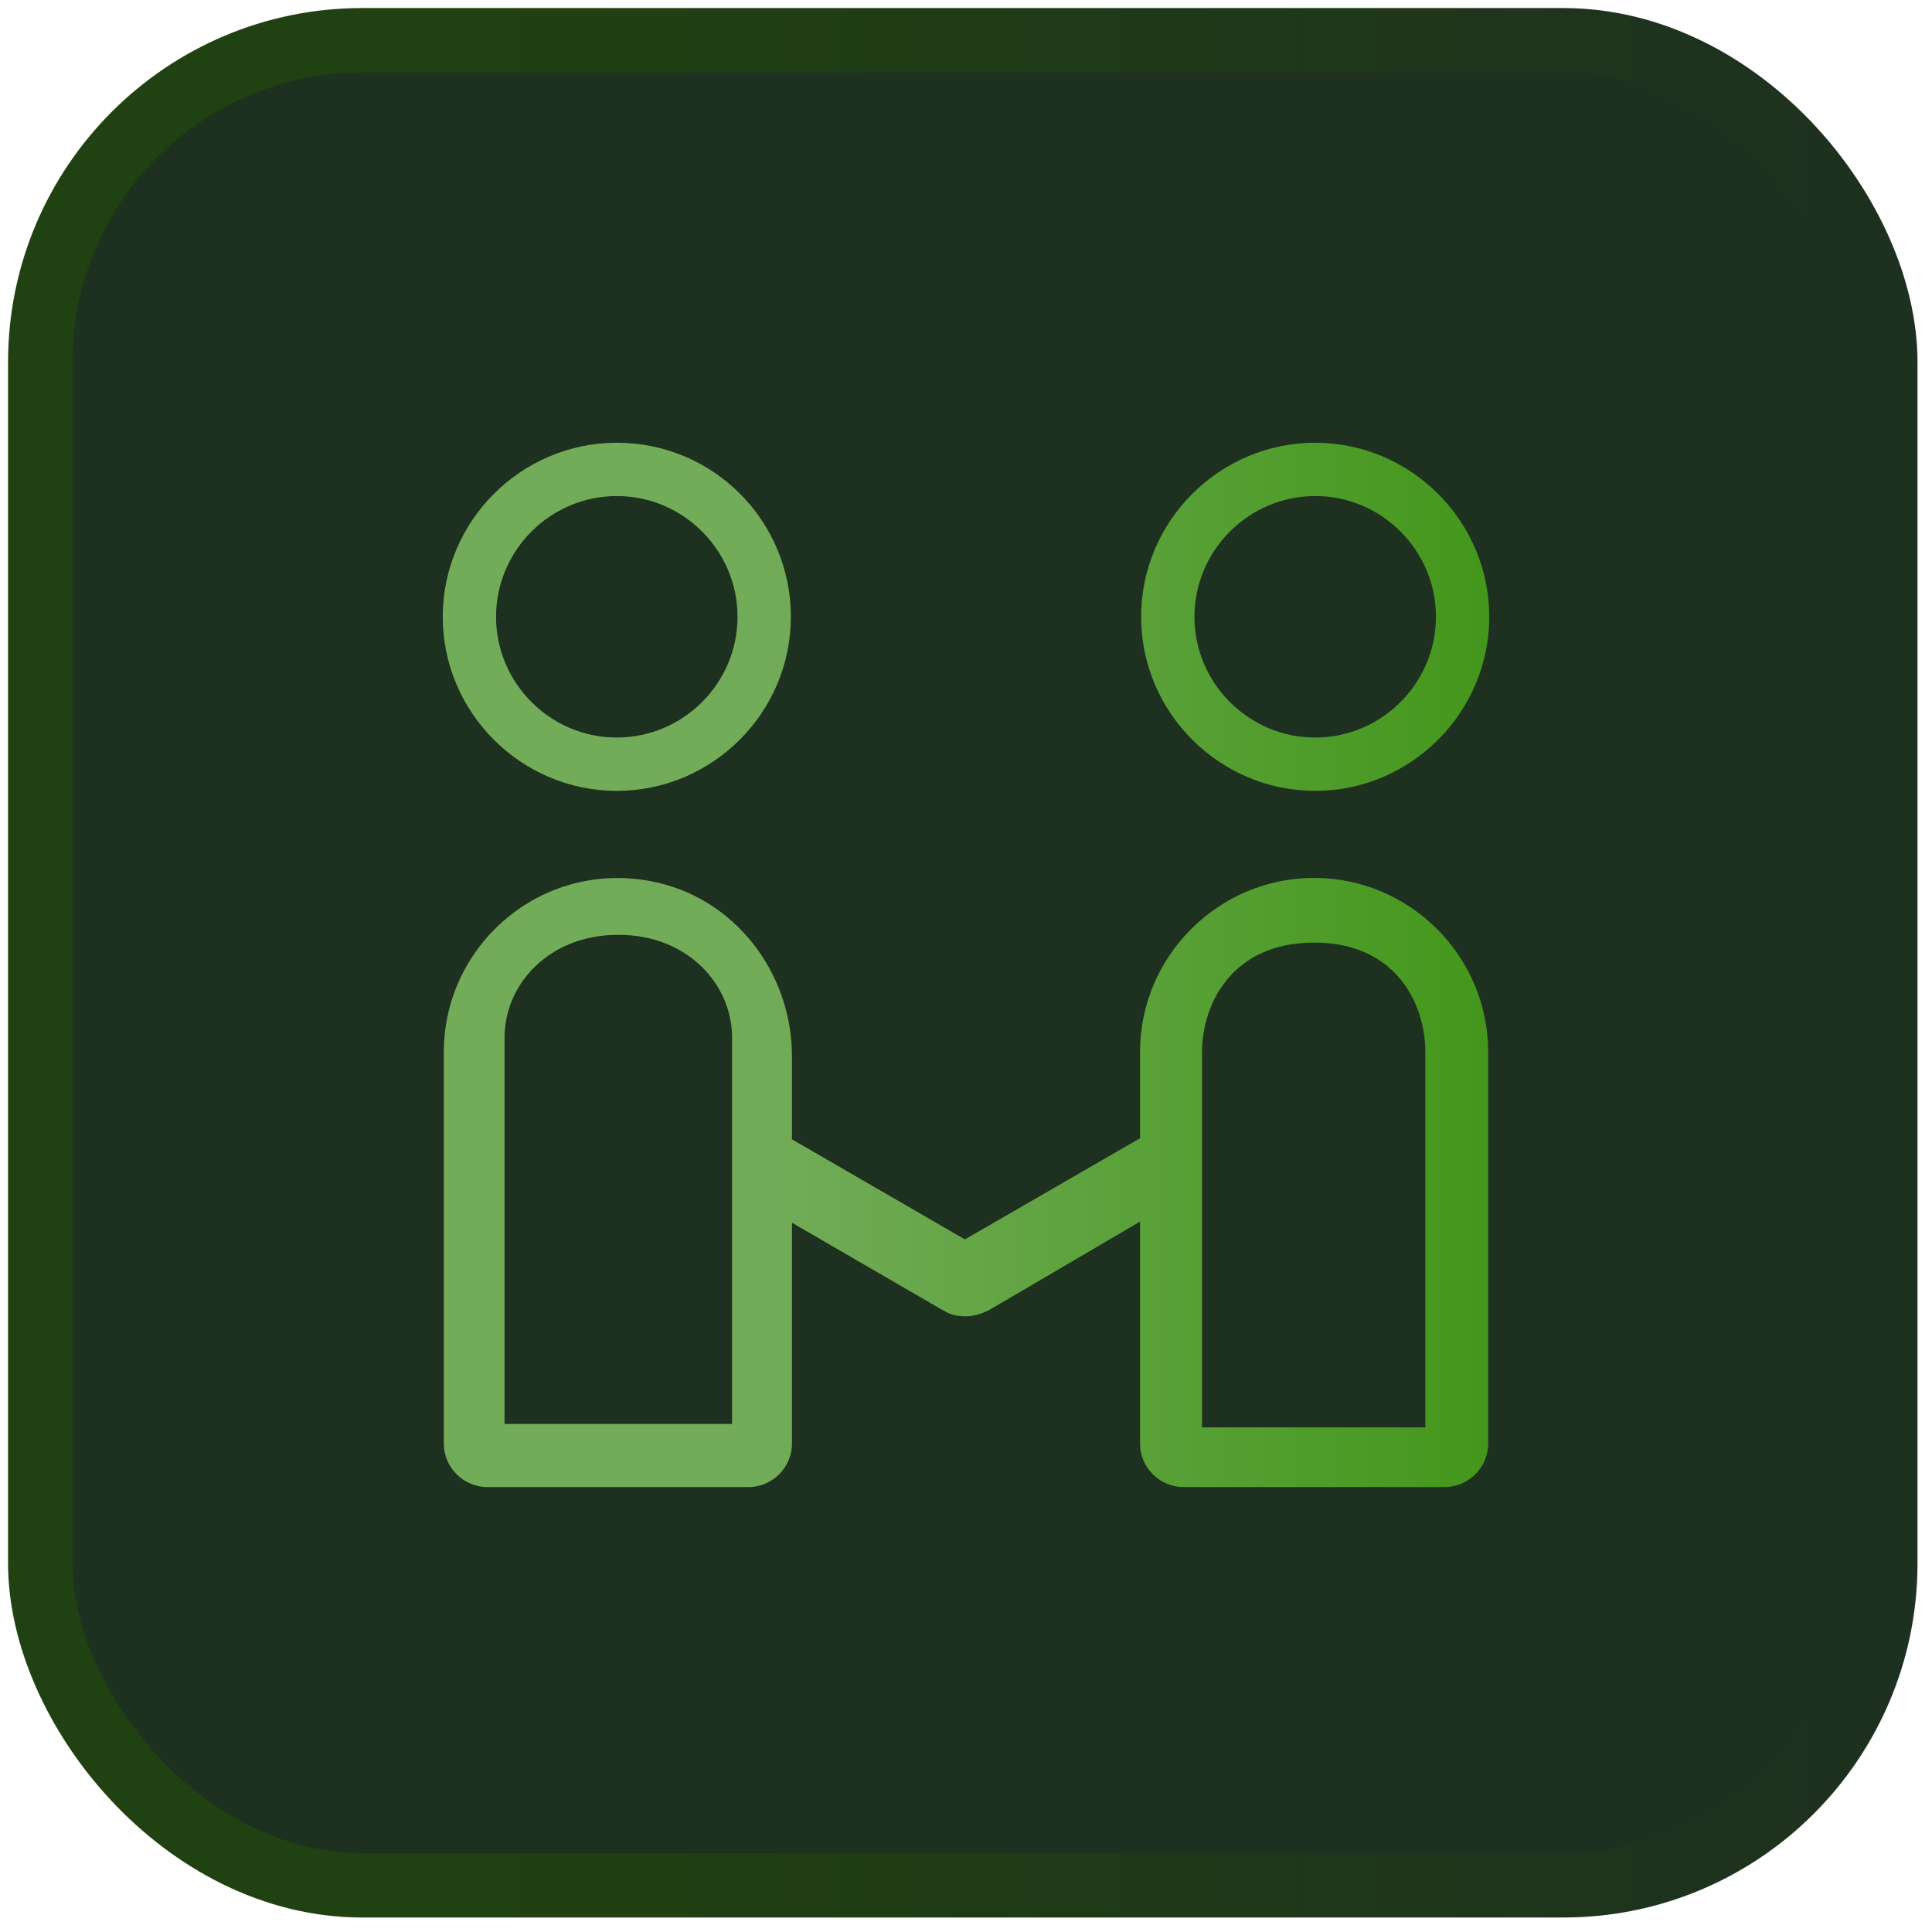
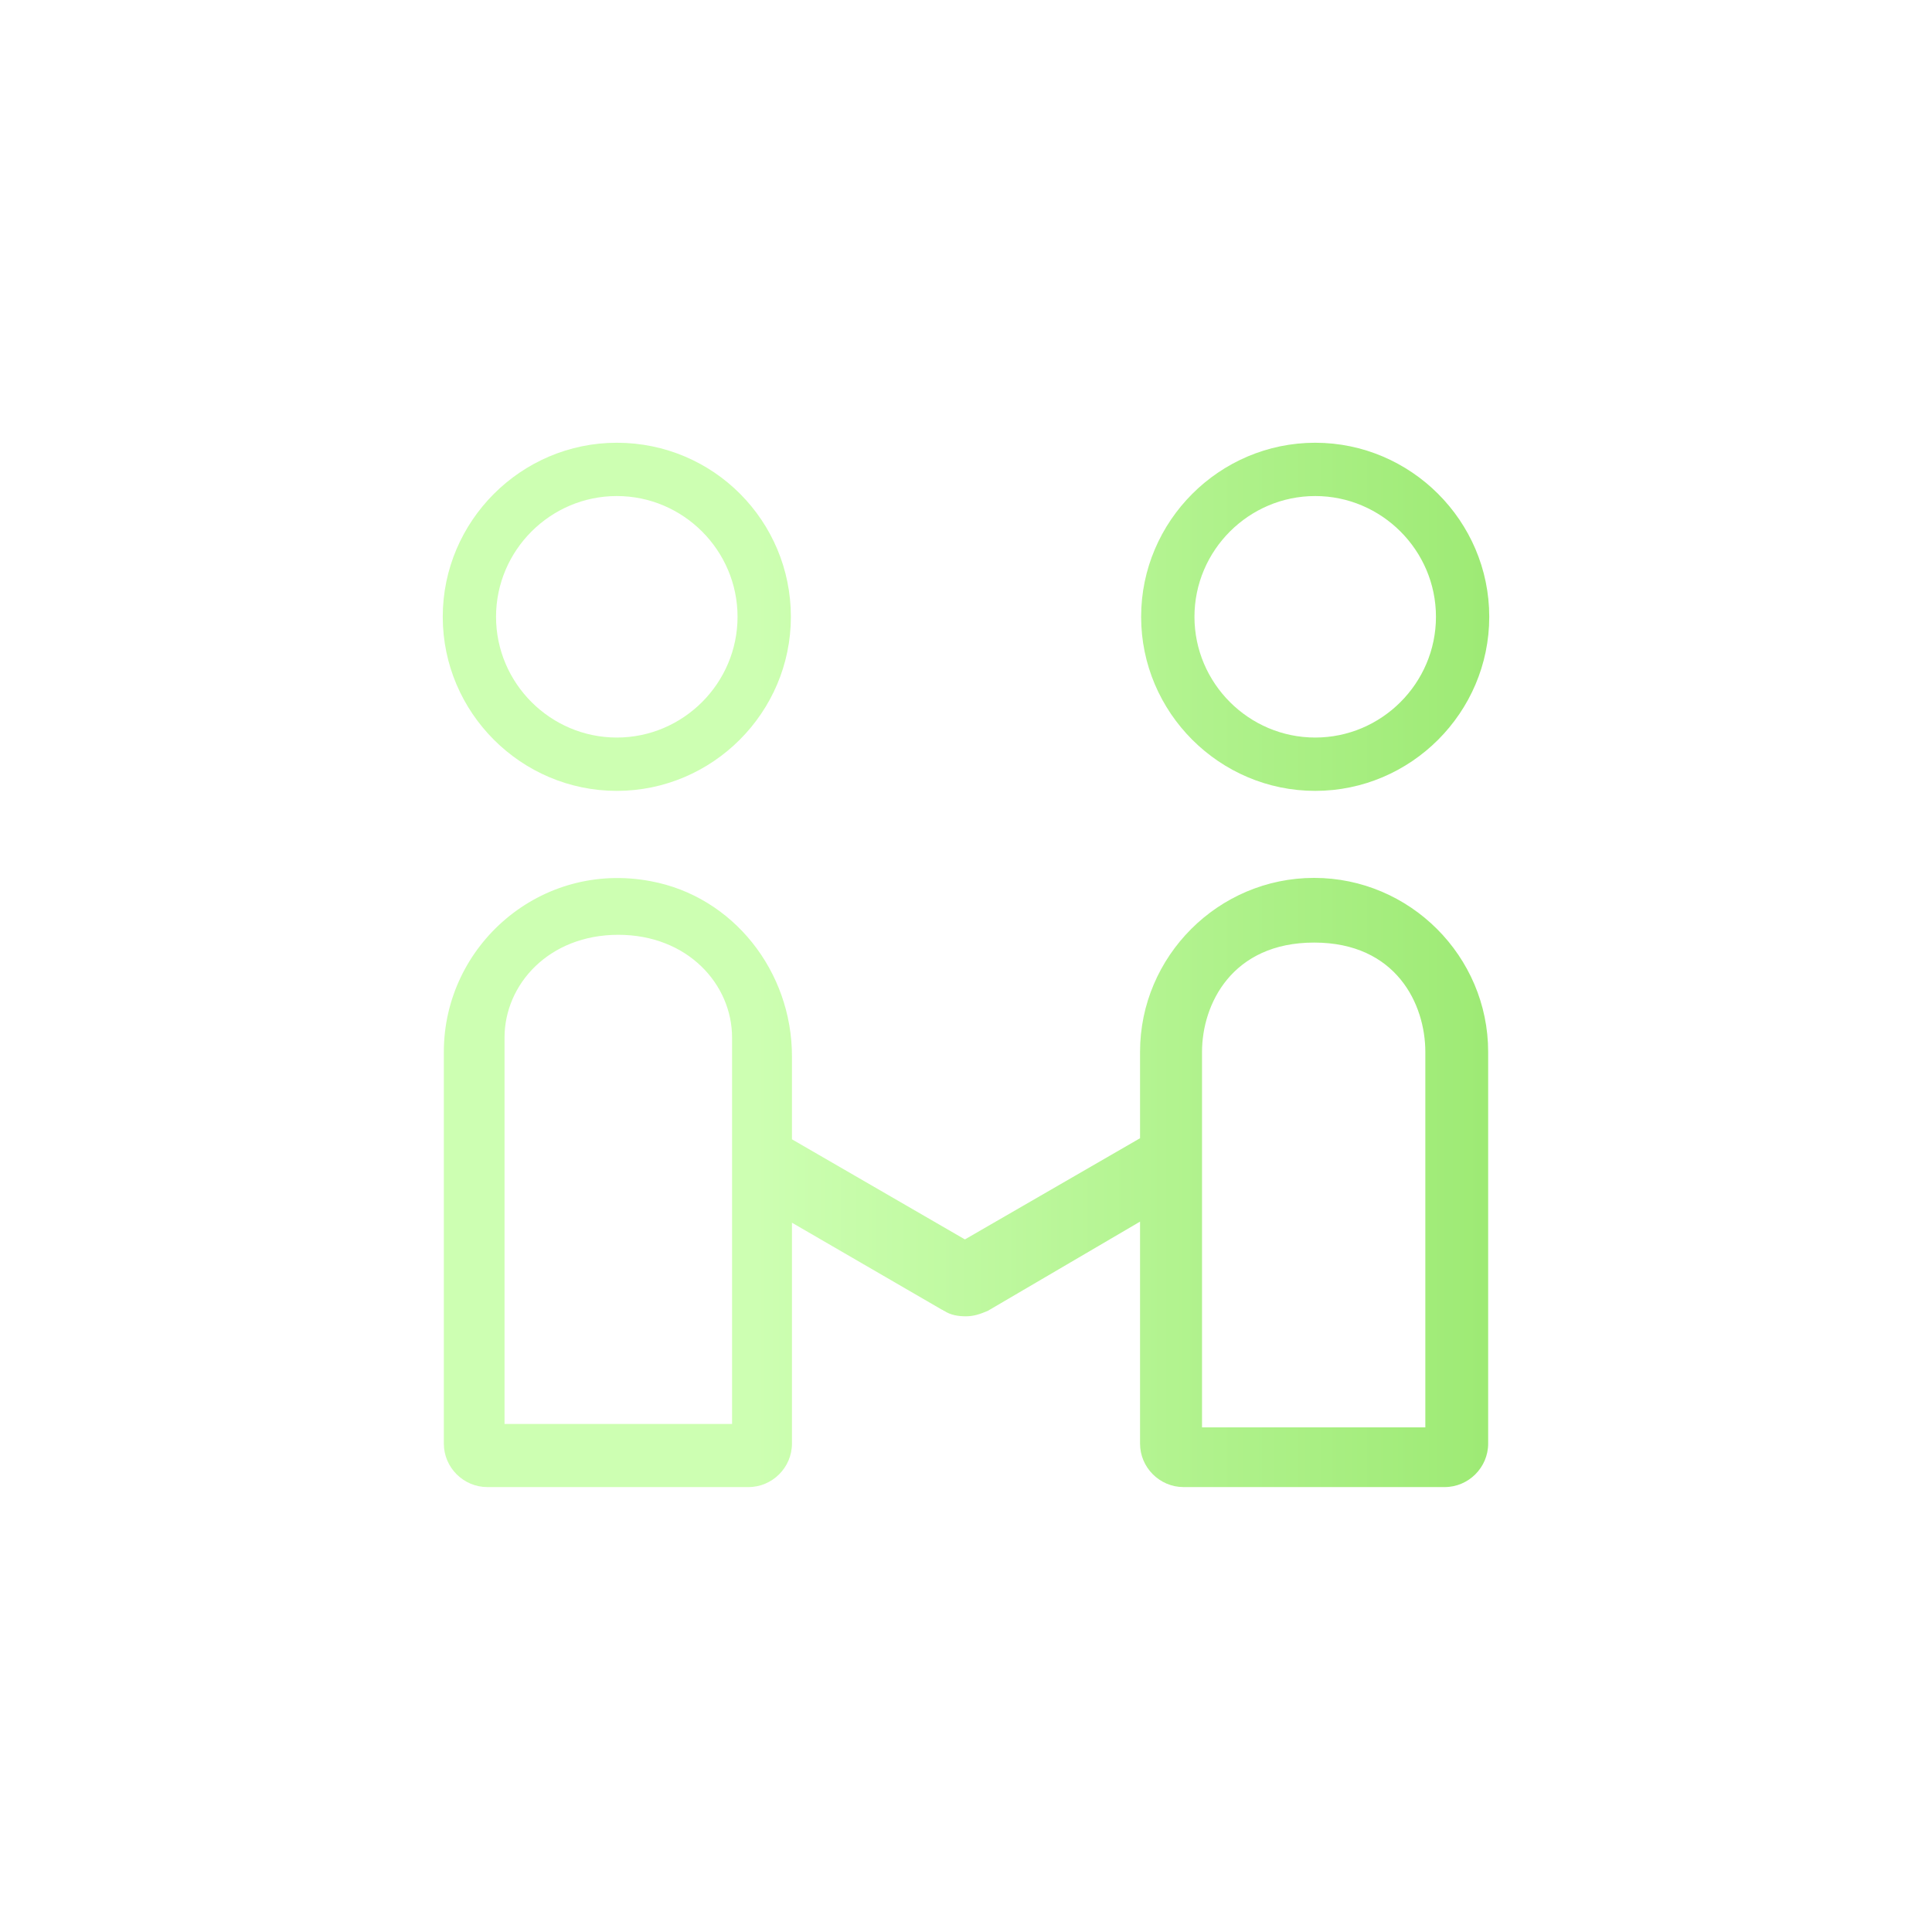
<svg xmlns="http://www.w3.org/2000/svg" width="48px" height="48px" viewBox="0 0 48 48" version="1.1">
  <title>5</title>
  <defs>
    <linearGradient x1="24.127%" y1="50%" x2="101.745%" y2="50%" id="linearGradient-1">
      <stop stop-color="#204111" offset="0%" />
      <stop stop-color="#1E3020" offset="100%" />
    </linearGradient>
    <linearGradient x1="103.693%" y1="50%" x2="29.778%" y2="50%" id="linearGradient-2">
      <stop stop-color="#58DA12" offset="0%" />
      <stop stop-color="#ACFF7F" offset="100%" />
    </linearGradient>
  </defs>
  <g id="页面-1" stroke="none" stroke-width="1" fill="none" fill-rule="evenodd">
    <g id="软件台账" transform="translate(-754, -3059)" fill-rule="nonzero">
      <g id="编组-11备份-7" transform="translate(608, 3009)">
        <g id="5" transform="translate(147, 51)">
-           <rect id="矩形" stroke="url(#linearGradient-1)" stroke-width="1.6" fill="#1E3020" x="0" y="0" width="45.84" height="45.84" rx="8" />
          <g id="36合作、关系-线性" transform="translate(10, 10)" fill="url(#linearGradient-2)" fill-opacity="0.6">
            <path d="M21.676,1.324 C23.326,1.324 24.676,2.674 24.676,4.324 C24.676,5.974 23.326,7.324 21.676,7.324 C20.026,7.324 18.676,5.974 18.676,4.324 C18.676,2.674 20.026,1.324 21.676,1.324 M4.324,1.324 C5.974,1.324 7.324,2.674 7.324,4.324 C7.324,5.974 5.974,7.324 4.324,7.324 C2.674,7.324 1.324,5.974 1.324,4.324 C1.324,2.674 2.674,1.324 4.324,1.324 M24.412,15.135 L24.412,24.463 L18.864,24.463 L18.864,15.135 C18.864,13.946 19.61,12.418 21.649,12.418 C23.687,12.418 24.412,13.946 24.412,15.135 Z M4.361,12.225 C6.087,12.225 7.188,13.458 7.188,14.778 L7.188,24.378 L1.535,24.378 L1.535,14.778 C1.535,13.458 2.635,12.225 4.361,12.225 Z M21.676,0 C19.297,0 17.351,1.946 17.351,4.324 C17.351,6.703 19.297,8.649 21.676,8.649 C24.054,8.649 26,6.703 26,4.324 C26,1.946 24.054,0 21.676,0 Z M4.324,0 C1.946,0 0,1.946 0,4.324 C0,6.703 1.946,8.649 4.324,8.649 C6.703,8.649 8.649,6.703 8.649,4.324 C8.649,1.946 6.73,0 4.324,0 Z M21.649,10.811 C19.27,10.811 17.324,12.757 17.324,15.135 L17.324,17.279 L12.973,19.793 L8.676,17.306 L8.676,15.243 C8.676,13.135 7.216,11.27 5.162,10.892 C2.432,10.378 0.027,12.486 0.027,15.135 L0.027,24.865 C0.027,25.459 0.514,25.946 1.108,25.946 L7.595,25.946 C8.189,25.946 8.676,25.459 8.676,24.865 L8.676,19.378 L12.405,21.541 C12.432,21.541 12.432,21.568 12.459,21.568 C12.622,21.676 12.811,21.703 13,21.703 C13.189,21.703 13.351,21.649 13.541,21.568 L17.324,19.351 L17.324,24.865 C17.324,25.459 17.811,25.946 18.405,25.946 L24.892,25.946 C25.486,25.946 25.973,25.459 25.973,24.865 L25.973,15.135 C25.973,12.757 24.027,10.811 21.649,10.811 Z" id="形状" />
          </g>
        </g>
      </g>
    </g>
  </g>
</svg>